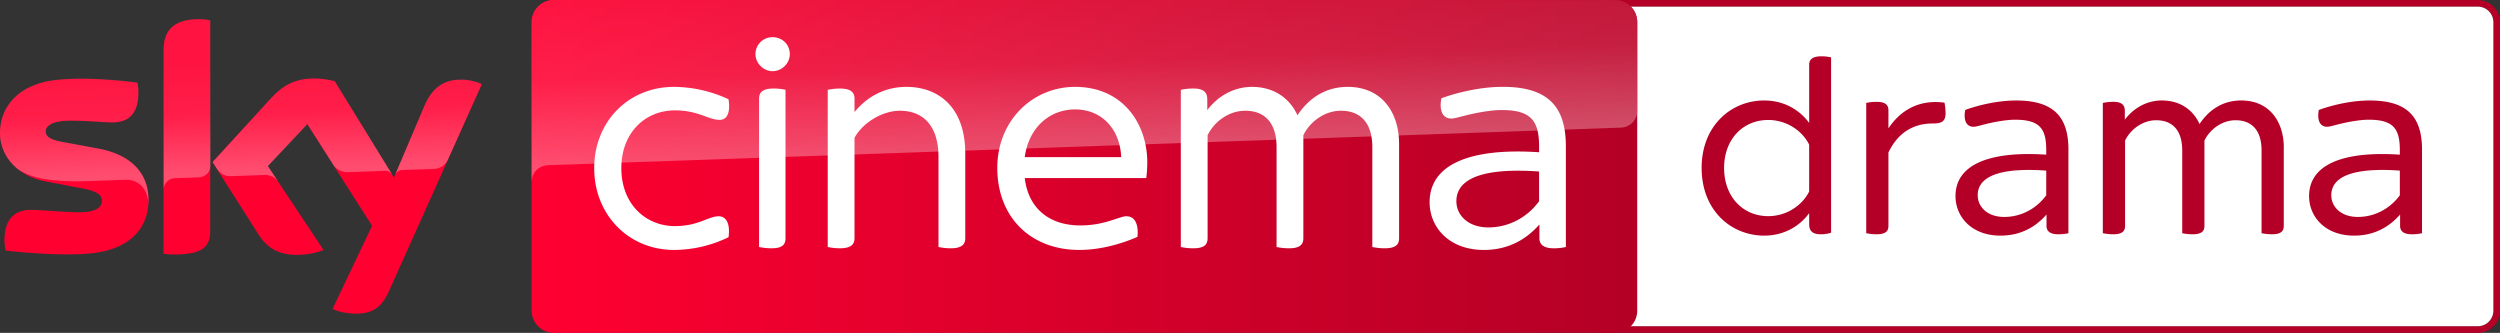
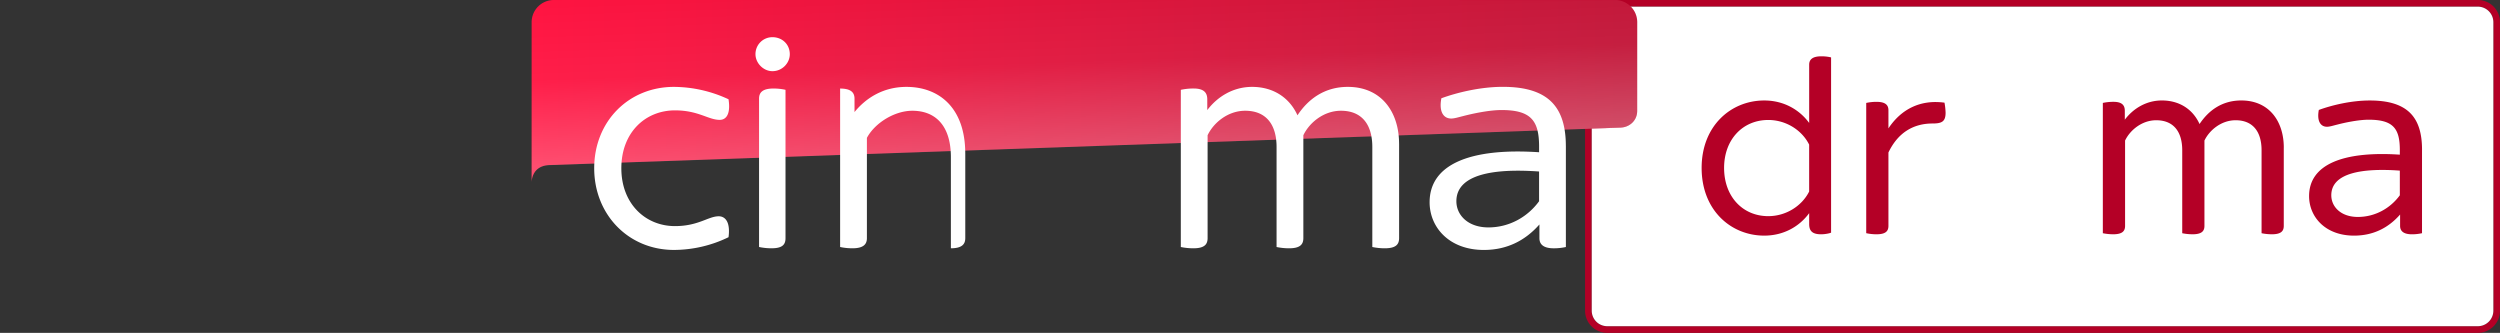
<svg xmlns="http://www.w3.org/2000/svg" xmlns:xlink="http://www.w3.org/1999/xlink" id="Livello_1" data-name="Livello 1" viewBox="0 0 3754.82 499.93">
  <rect x="0" y="0" width="3754.82" height="499.93" fill="#333333" stroke="none" />
  <defs>
    <linearGradient id="Sfumatura_senza_nome_11" x1="1424.92" y1="-1597.53" x2="1496.5" y2="-1597.53" gradientTransform="matrix(23.2, 0, 0, -23.2, -32254.43, -36807.07)" gradientUnits="userSpaceOnUse">
      <stop offset="0" stop-color="#ff0031" />
      <stop offset="0.64" stop-color="#cc0029" />
      <stop offset="1" stop-color="#b40026" />
    </linearGradient>
    <linearGradient id="Sfumatura_senza_nome_18" x1="1424.92" y1="-1592.66" x2="1496.5" y2="-1592.66" gradientTransform="matrix(23.2, 0, 0, -23.2, -32254.43, -36807.07)" gradientUnits="userSpaceOnUse">
      <stop offset="0" stop-color="#ff0031" />
      <stop offset="0.57" stop-color="#d6002a" />
      <stop offset="1" stop-color="#bc0026" />
    </linearGradient>
    <linearGradient id="Sfumatura_senza_nome_5" x1="1322.53" y1="-1027.08" x2="1326.97" y2="-1027.08" gradientTransform="matrix(-1.96, -56.03, -56.03, 1.96, -53324.05, 76332.88)" gradientUnits="userSpaceOnUse">
      <stop offset="0" stop-color="#fff" />
      <stop offset="0.5" stop-color="#fff" stop-opacity="0.4" />
      <stop offset="1" stop-color="#fff" stop-opacity="0.25" />
    </linearGradient>
    <linearGradient id="Sfumatura_senza_nome_5-2" x1="1285.8" y1="-998.73" x2="1290.24" y2="-998.73" gradientTransform="matrix(-1.32, -37.68, -37.68, 1.32, -35572.3, 50022.73)" xlink:href="#Sfumatura_senza_nome_5" />
  </defs>
  <title>Sky Cinema Drama</title>
  <path d="M3721.53,0H2414a33.32,33.32,0,0,0-33.35,33.29V466.62A33.31,33.31,0,0,0,2414,499.91H3721.53a33.3,33.3,0,0,0,33.29-33.29V33.3A33.3,33.3,0,0,0,3721.53,0m0,10a23.33,23.33,0,0,1,23.31,23.31V466.62a23.33,23.33,0,0,1-23.31,23.31H2414a23.33,23.33,0,0,1-23.31-23.31V33.3A23.33,23.33,0,0,1,2414,10H3721.53" fill="#b40026" />
  <path d="M3721.53,10a23.33,23.33,0,0,1,23.31,23.31V466.62a23.33,23.33,0,0,1-23.31,23.31H2414a23.33,23.33,0,0,1-23.31-23.31V33.3A23.33,23.33,0,0,1,2414,10H3721.53" fill="#fff" />
  <path d="M2750.16,86.21V349.43c-2.82,1.23-9.34,2.46-15,2.46-13.45,0-17.91-5.28-17.91-15.44V320.13c-14.62,20-38.22,33.76-67.52,33.76-49.68,0-94-37.81-94-101.69,0-63.47,44.33-101.28,94-101.28,29.3,0,52.9,13.79,67.52,33.76V97.19c0-7.69,4.87-12.62,18.32-12.62a62.54,62.54,0,0,1,14.62,1.64M2717.22,287.6V217.2c-11-22-35-37-61.42-37-38.28,0-66.34,29.3-66.34,72,0,43.15,28.06,72.45,66.34,72.45,26.42,0,50.44-15.09,61.42-37" fill="#b40026" />
  <path d="M2922.13,169.22c0,13.44-5.69,16.26-19.55,16.26-28.07,0-51.67,13-66.29,43.57v110.2c0,8.16-4.46,12.63-17.91,12.63a73.21,73.21,0,0,1-15.44-1.65V154.6a73.21,73.21,0,0,1,15.44-1.65c13.45,0,17.91,4.88,17.91,12.63v27.24c19.14-28.89,48-43.57,84.2-38.63a97.12,97.12,0,0,1,1.64,15" fill="#b40026" />
-   <path d="M3106.62,225V350.25a69.58,69.58,0,0,1-15,1.65c-12.21,0-17.91-4.47-17.91-12.63V322.19c-17.5,20-40.28,31.7-69.16,31.7-43.51,0-67.53-28.47-67.53-59.36,0-47.21,50.44-67.93,136.28-62.24v-6.92c0-32.18-9.75-45.57-46.8-45.57-15.44,0-36.22,4.46-47.2,7.34-6.46,1.59-11.39,3.23-15.44,3.23-9.34,0-15.45-8.16-12.22-25.25,20-7.28,48.85-14.2,76.51-14.2,57.36,0,78.5,25.6,78.5,74m-33.35,68.34V256.25c-56.13-4.05-102.93,3.29-102.93,37.05,0,17.08,14.21,32.53,39.87,32.53,26,0,48.79-13,63.06-32.53" fill="#b40026" />
  <path d="M3430.06,221.69V339.3c0,8.1-4.46,12.57-17.91,12.57a78.82,78.82,0,0,1-15.44-1.59V225.75c0-28.48-13.44-45.15-39-45.15-21.61,0-39.46,15.08-46.8,30.53V339.3c0,8.1-4.46,12.57-17.91,12.57a78.82,78.82,0,0,1-15.44-1.59V225.75c0-28.48-13.44-45.15-39.1-45.15-21.55,0-39.46,15.08-46.74,30.53V339.3c0,8.1-4.52,12.57-17.91,12.57a80,80,0,0,1-15.5-1.59V154.58a76.22,76.22,0,0,1,15.91-1.64c12.57,0,17.09,4.87,17.09,13.45v13.38c12.56-16.67,32.12-28.89,55.72-28.89,26,0,46.38,13,56.54,35.41,13.45-20.31,33.76-35.41,62.65-35.41,41.92,0,63.88,31.36,63.88,70.81" fill="#b40026" />
  <path d="M3637.69,225V350.25a69.58,69.58,0,0,1-15,1.65c-12.21,0-17.91-4.47-17.91-12.63V322.19c-17.5,20-40.28,31.7-69.17,31.7-43.5,0-67.52-28.47-67.52-59.36,0-47.21,50.44-67.93,136.28-62.24v-6.92c0-32.18-9.75-45.57-46.8-45.57-15.44,0-36.22,4.46-47.2,7.34-6.46,1.59-11.39,3.23-15.45,3.23-9.33,0-15.44-8.16-12.21-25.25,20-7.28,48.85-14.2,76.51-14.2,57.36,0,78.5,25.6,78.5,74m-33.35,68.34V256.25c-56.13-4.05-102.93,3.29-102.93,37.05,0,17.08,14.21,32.53,39.87,32.53,26,0,48.79-13,63.06-32.53" fill="#b40026" />
-   <path d="M2425.63,0H831.86A33.29,33.29,0,0,0,798.5,33.29V466.64a33.33,33.33,0,0,0,33.36,33.29H2425.63A33.37,33.37,0,0,0,2459,466.64V33.29A33.32,33.32,0,0,0,2425.63,0Z" fill="url(#Sfumatura_senza_nome_11)" />
  <path d="M2425.63,0H831.86A33.29,33.29,0,0,0,798.5,33.29V273.66c0-3.51,1.36-23.48,24-25.63l3.15-.21,1608.44-56.19c12.53-.43,24.84-9.74,24.84-25.27L2459,33.29A33.32,33.32,0,0,0,2425.63,0Z" fill="url(#Sfumatura_senza_nome_18)" />
  <path id="path15555" d="M831.9,0a33.46,33.46,0,0,0-33.4,33.4h0V273.8c0-3.6,1.4-23.4,24-25.6h0a21.41,21.41,0,0,1,3.2-.2h0c98.6-3.4,1608.47-56.32,1608.47-56.32h0c12.6-.4,24.8-9.8,24.8-25.4h0l.16-132.82a33.46,33.46,0,0,0-33.4-33.4h0Z" opacity="0.3" fill="url(#Sfumatura_senza_nome_5)" style="isolation:isolate" />
-   <path d="M499.5,464c5.94,3,18,6.66,33.21,7.09,26.13.57,40.38-9.38,51-32.79l140-311.81c-5.72-3.08-18.61-6.58-29-6.73-18-.43-42.3,3.22-57.62,40.09L591.7,266.63,502.79,122a131.88,131.88,0,0,0-30-4.22c-31.5,0-49,11.53-67.22,31.28l-86.47,94.35,69.58,109.3c12.81,19.9,29.78,30.07,57.27,30.07,18,0,33-4.23,39.94-7.45l-83.75-126,59.34-62.92,97.35,152.68ZM315.75,346c0,23-9,36.22-54,36.22a101.75,101.75,0,0,1-16.11-1.14V76.22c0-23.26,7.87-47.39,53.19-47.39a81.86,81.86,0,0,1,16.89,1.72Zm-92.7-46c0,42.95-28.06,74.23-85.11,80.38-41.3,4.37-101.07-.78-129.49-4.08a81.19,81.19,0,0,1-1.72-15c0-37.36,20.19-46,39.23-46,19.75,0,50.89,3.5,73.94,3.5,25.56,0,33.21-8.66,33.21-16.89,0-10.74-10.16-15.18-30-19L69,272.57c-45-8.66-69-39.73-69-72.65,0-40.09,28.42-73.66,84.32-79.82,42.31-4.58,93.78.57,122.05,4a74.45,74.45,0,0,1,1.51,14.39c0,37.44-19.76,45.45-38.8,45.45-14.6,0-37.3-2.65-63.21-2.65-26.34,0-37.29,7.3-37.29,16.11,0,9.38,10.38,13.24,26.91,16.11l51.68,9.59c53.05,9.73,75.88,39.87,75.88,76.88" fill="#ff0031" />
-   <path id="path15297-4" d="M245.8,76.23v209a17.62,17.62,0,0,1,17.2-17.6h0c7.6-.2,28.8-1,35.2-1.2h0c7-.2,17.6-5,17.8-17.8h0v-218a79.56,79.56,0,0,0-17-1.8h0c-45.4.2-53.2,24.2-53.2,47.4m160,72.8-86.4,94.4,7,10.8c3,4,8.8,10.8,20.4,10.4h0c4.2-.2,45.8-1.6,49.2-1.8h0c10.8-.4,17.6,4.2,21.8,9.8h0l-15.4-23.2,59.4-63L501.6,249h0c7.2,9.4,18,9.6,20.4,9.6h0c2,0,54.4-1.8,56.6-2h0c3.6-.2,7.8,1.8,11,6.4h0L503,122.23c-5.8-1.8-19.8-4.2-30-4.2h0c-31.6-.2-49,11.2-67.2,31M84.4,120c-56,6.2-84.4,39.6-84.4,79.8H0c0,20.6,9.4,40.4,27.4,54.6h0c13.6,9,27.6,12.4,41.4,14.8h0c11.4,2,38,3.8,57.8,3h0c6.2-.2,51.8-1.8,61.6-2.2h0c23.2-.8,35.6,19,34.4,38.8h0V308h0v-.2h0c.2-2.6.4-5.2.4-7.8h0c0-37-22.8-67.2-75.8-77h0l-51.6-9.6c-16.6-2.8-26.8-6.8-26.8-16.2h0c0-8.8,11-16.2,37.2-16.2h0c26,0,48.6,2.6,63.2,2.6h0c19,0,38.8-8,38.8-45.4h0a69.14,69.14,0,0,0-1.6-14.4h0c-20.2-2.4-52.6-5.8-84.8-5.8h0c-12.6.2-25.2.8-37.2,2M637,159.83,592.8,264h0c0-.2,2.8-8.2,11.4-8.6h0s43.6-1.6,46.8-1.6h0c14.2-.6,19.8-10.2,21.4-13.4h0l51.2-114.2c-5.8-3-18.6-6.6-29-6.8h-2.2c-17.8.2-40.6,5-55.4,40.4" opacity="0.3" fill="url(#Sfumatura_senza_nome_5-2)" style="isolation:isolate" />
  <path d="M892.45,252.68c0-70.15,51.54-122.19,119.75-122.19a196.18,196.18,0,0,1,82,18.62c3.43,22.12-3.44,30.92-13.24,30.92-17.19,0-31.93-14.25-67.22-14.25-44.24,0-80.53,32.93-80.53,86.9,0,53.48,36.29,86.91,80.53,86.91,35.29,0,50-14.75,65.71-14.75,10.31,0,17.68,9.3,14.75,31.42a188.56,188.56,0,0,1-82,19.12c-68.21,0-119.75-53-119.75-122.7" fill="#fff" />
  <path d="M1134.68,81.42a25.33,25.33,0,0,1,25.48-25.56c14.75,0,26.06,10.81,26.06,25.56,0,13.24-11.31,25.48-26.06,25.48-13.74,0-25.48-12.24-25.48-25.48M1140.05,371V148.13c0-9.3,5.37-15.17,21.62-15.17a83.32,83.32,0,0,1,18.11,1.93V357.72c0,9.81-4.87,15.18-21,15.18a89.82,89.82,0,0,1-18.68-1.93" fill="#fff" />
-   <path d="M1449.78,230.6V357.73c0,9.31-5.37,15.18-21.62,15.18a89.08,89.08,0,0,1-18.61-1.93V236c0-47.1-23-69.65-57.91-69.65-27,0-56.48,18.61-68.22,40.73V357.73c0,9.31-5.44,15.18-21.62,15.18a88.53,88.53,0,0,1-18.61-1.93V134.9A88.44,88.44,0,0,1,1261.8,133c16.18,0,21.62,5.87,21.62,15.18v20.12c17.18-21.12,43.17-37.8,78-37.8,48.1,0,88.33,30.42,88.33,100.14" fill="#fff" />
-   <path d="M1721.64,267.42H1539.11c5.36,45.6,36.79,71.16,83.39,71.16,20.18,0,35.86-3.94,50.61-8.81,10.3-3.43,14.67-4.94,18.61-4.94,11.31,0,18.68,9.31,16.68,30.93-21.12,9.3-53.48,19.61-87.33,19.61-73.59,0-123.2-49.54-123.2-123.19,0-70.65,52.55-121.69,116.83-121.69,72.58,0,108.44,56.4,108.44,113.38a205.17,205.17,0,0,1-1.5,23.55M1539.11,236h144.8c-1.5-40.23-27.48-71.65-69.21-71.65-36.37,0-69.22,25.05-75.59,71.65" fill="#fff" />
+   <path d="M1449.78,230.6V357.73c0,9.31-5.37,15.18-21.62,15.18V236c0-47.1-23-69.65-57.91-69.65-27,0-56.48,18.61-68.22,40.73V357.73c0,9.31-5.44,15.18-21.62,15.18a88.53,88.53,0,0,1-18.61-1.93V134.9A88.44,88.44,0,0,1,1261.8,133c16.18,0,21.62,5.87,21.62,15.18v20.12c17.18-21.12,43.17-37.8,78-37.8,48.1,0,88.33,30.42,88.33,100.14" fill="#fff" />
  <path d="M2101.35,215.88v141.8c0,9.88-5.37,15.25-21.62,15.25a94,94,0,0,1-18.61-1.93V220.82c0-34.36-16.18-54.48-47.1-54.48-26.06,0-47.6,18.11-56.48,36.8V357.68c0,9.88-5.37,15.25-21.62,15.25a94.1,94.1,0,0,1-18.61-1.93V220.82c0-34.36-16.18-54.48-47.1-54.48-26.06,0-47.6,18.11-56.48,36.8V357.68c0,9.88-5.37,15.25-21.54,15.25A94.92,94.92,0,0,1,1773.5,371V134.92a90.24,90.24,0,0,1,19.11-2c15.25,0,20.62,6,20.62,16.25v16.18c15.25-20.11,38.8-34.86,67.29-34.86,31.42,0,55.9,15.68,68.21,42.66,16.18-24.48,40.73-42.66,75.59-42.66,50.54,0,77,37.8,77,85.4" fill="#fff" />
  <path d="M2351.83,219.79V371a83.66,83.66,0,0,1-18.11,1.94c-14.75,0-21.62-5.37-21.62-15.18V337.12c-21.12,24.05-48.61,38.29-83.47,38.29-52.47,0-81.46-34.36-81.46-71.65,0-57,60.85-82,164.43-75.09v-8.38c0-38.79-11.81-55-56.41-55-18.68,0-43.74,5.44-57,8.88-7.87,1.93-13.74,3.86-18.61,3.86-11.31,0-18.68-9.81-14.75-30.42,24.06-8.81,58.92-17.18,92.27-17.18,69.22,0,94.71,30.92,94.71,89.33m-40.23,82.47V257.59c-67.72-4.87-124.2,3.94-124.2,44.67,0,20.61,17.18,39.29,48.11,39.29,31.42,0,58.91-15.74,76.09-39.29" fill="#fff" />
</svg>